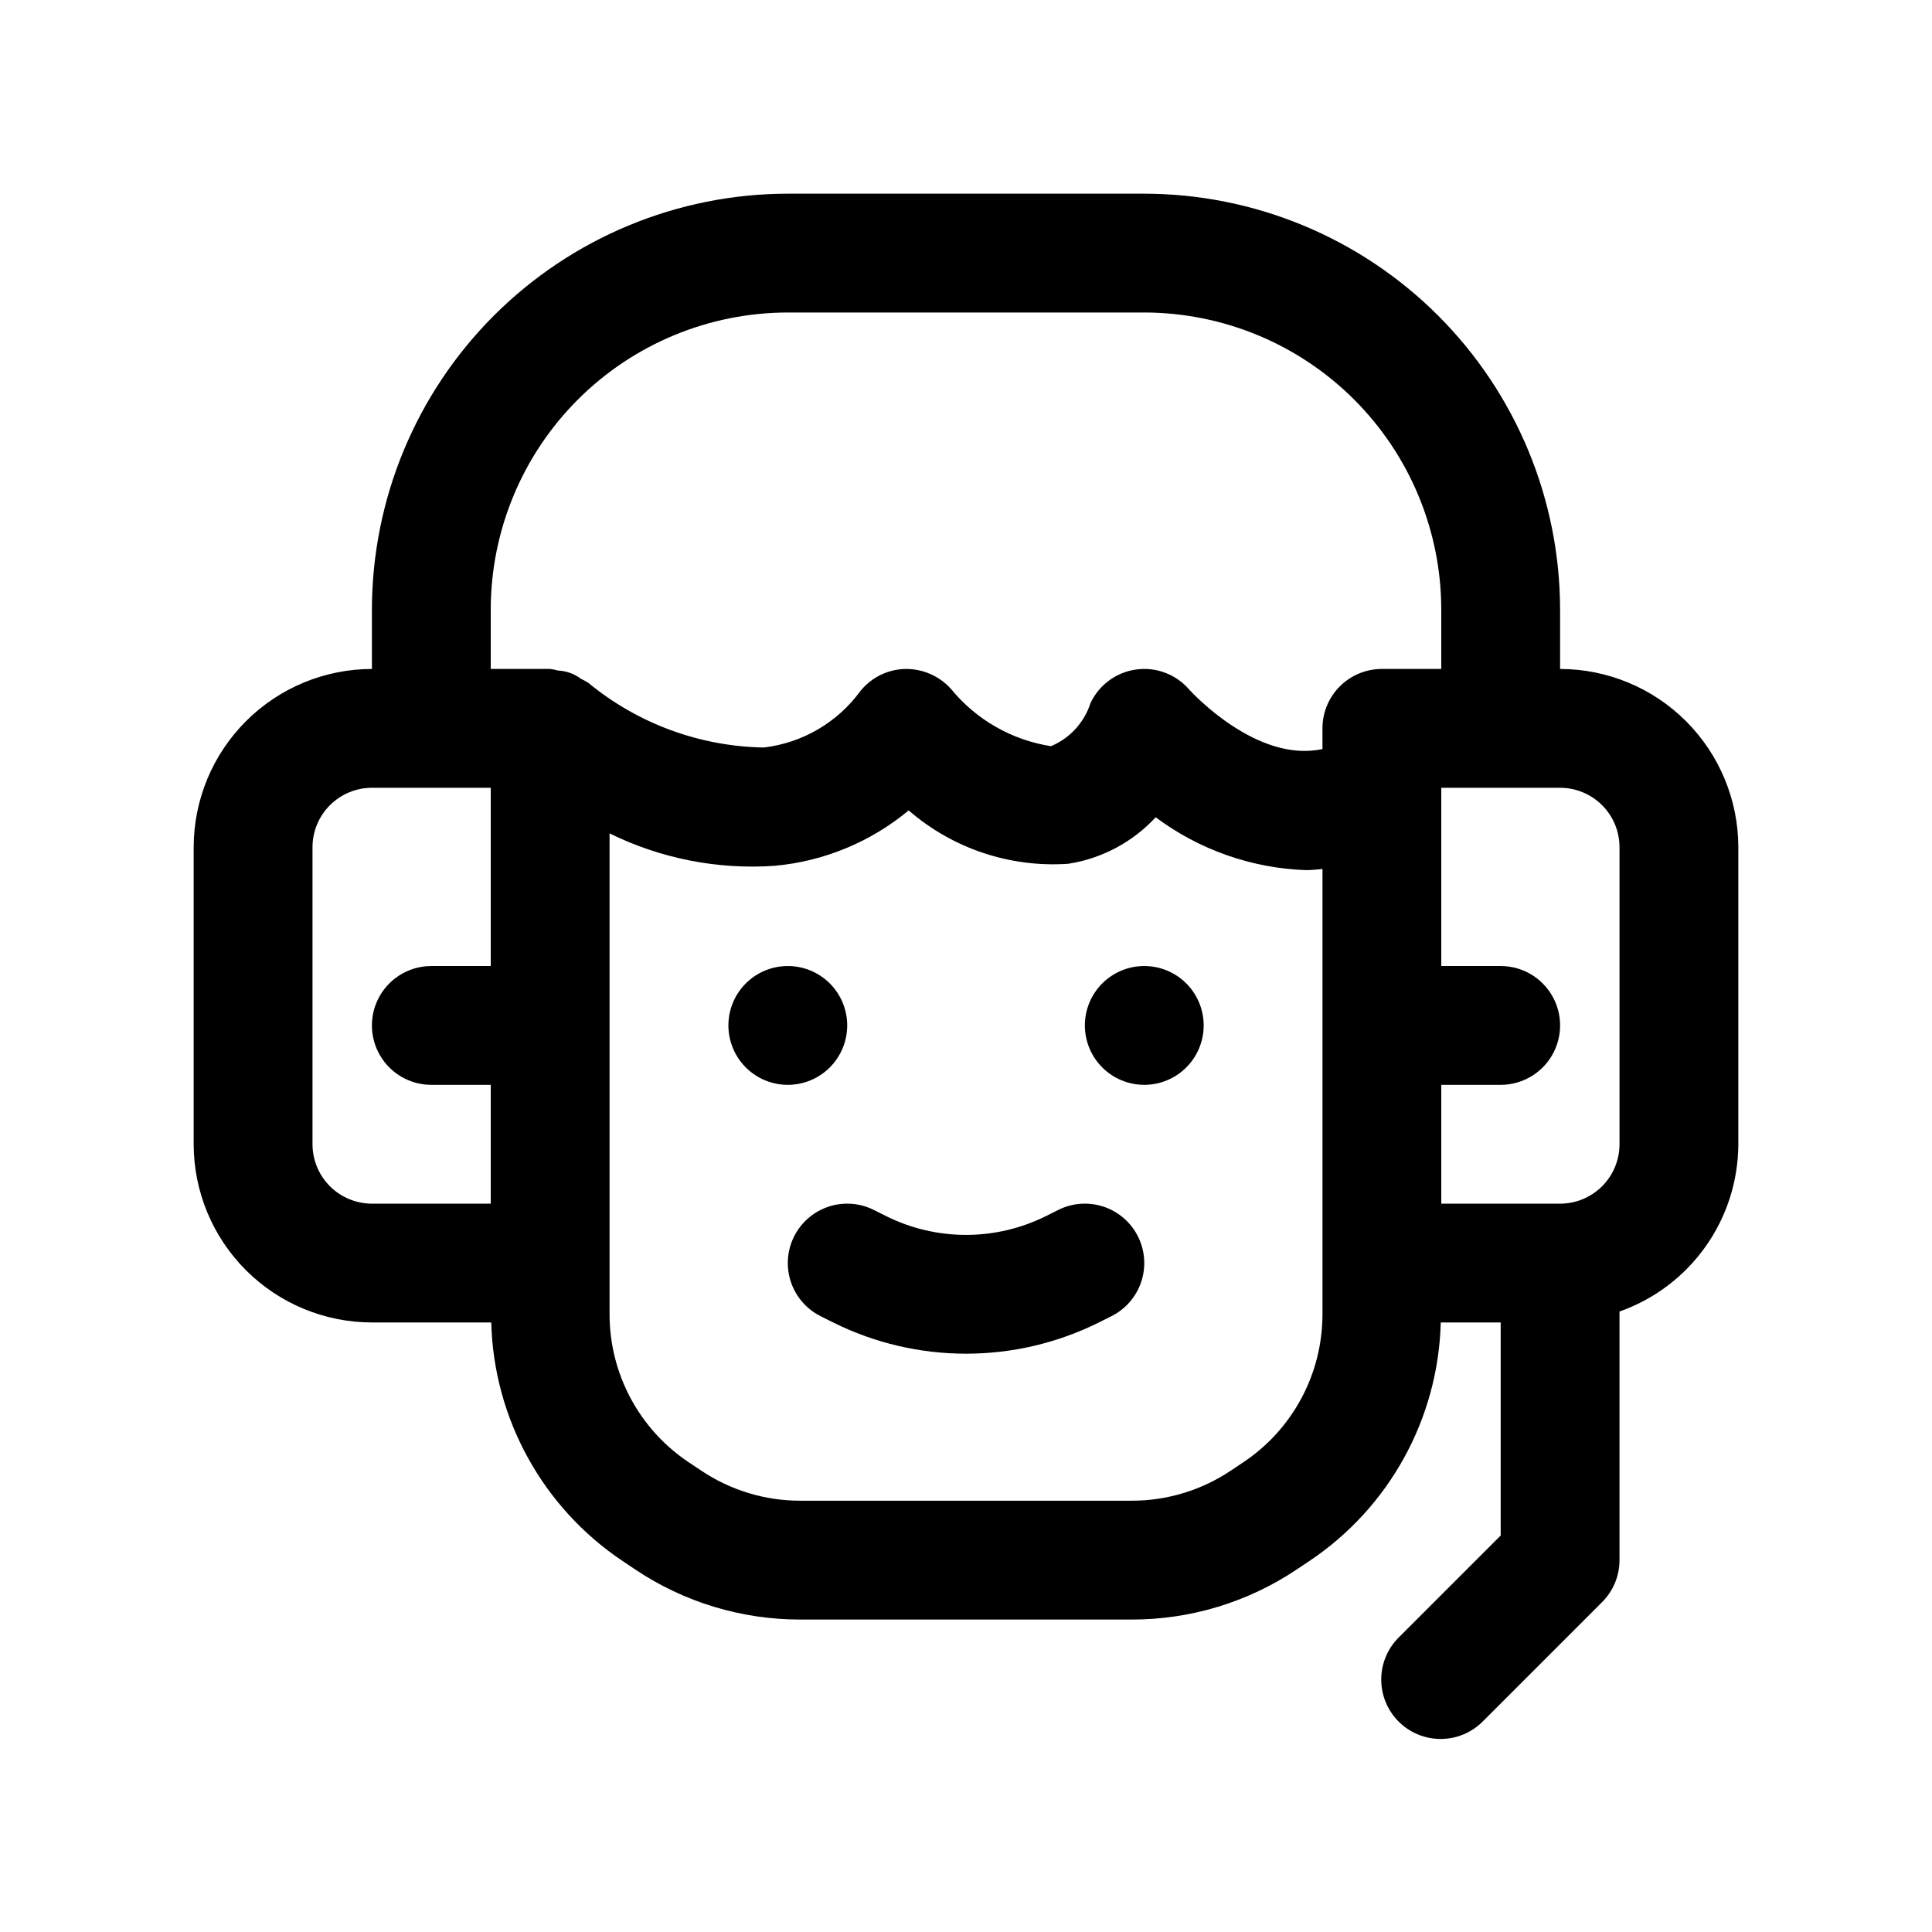
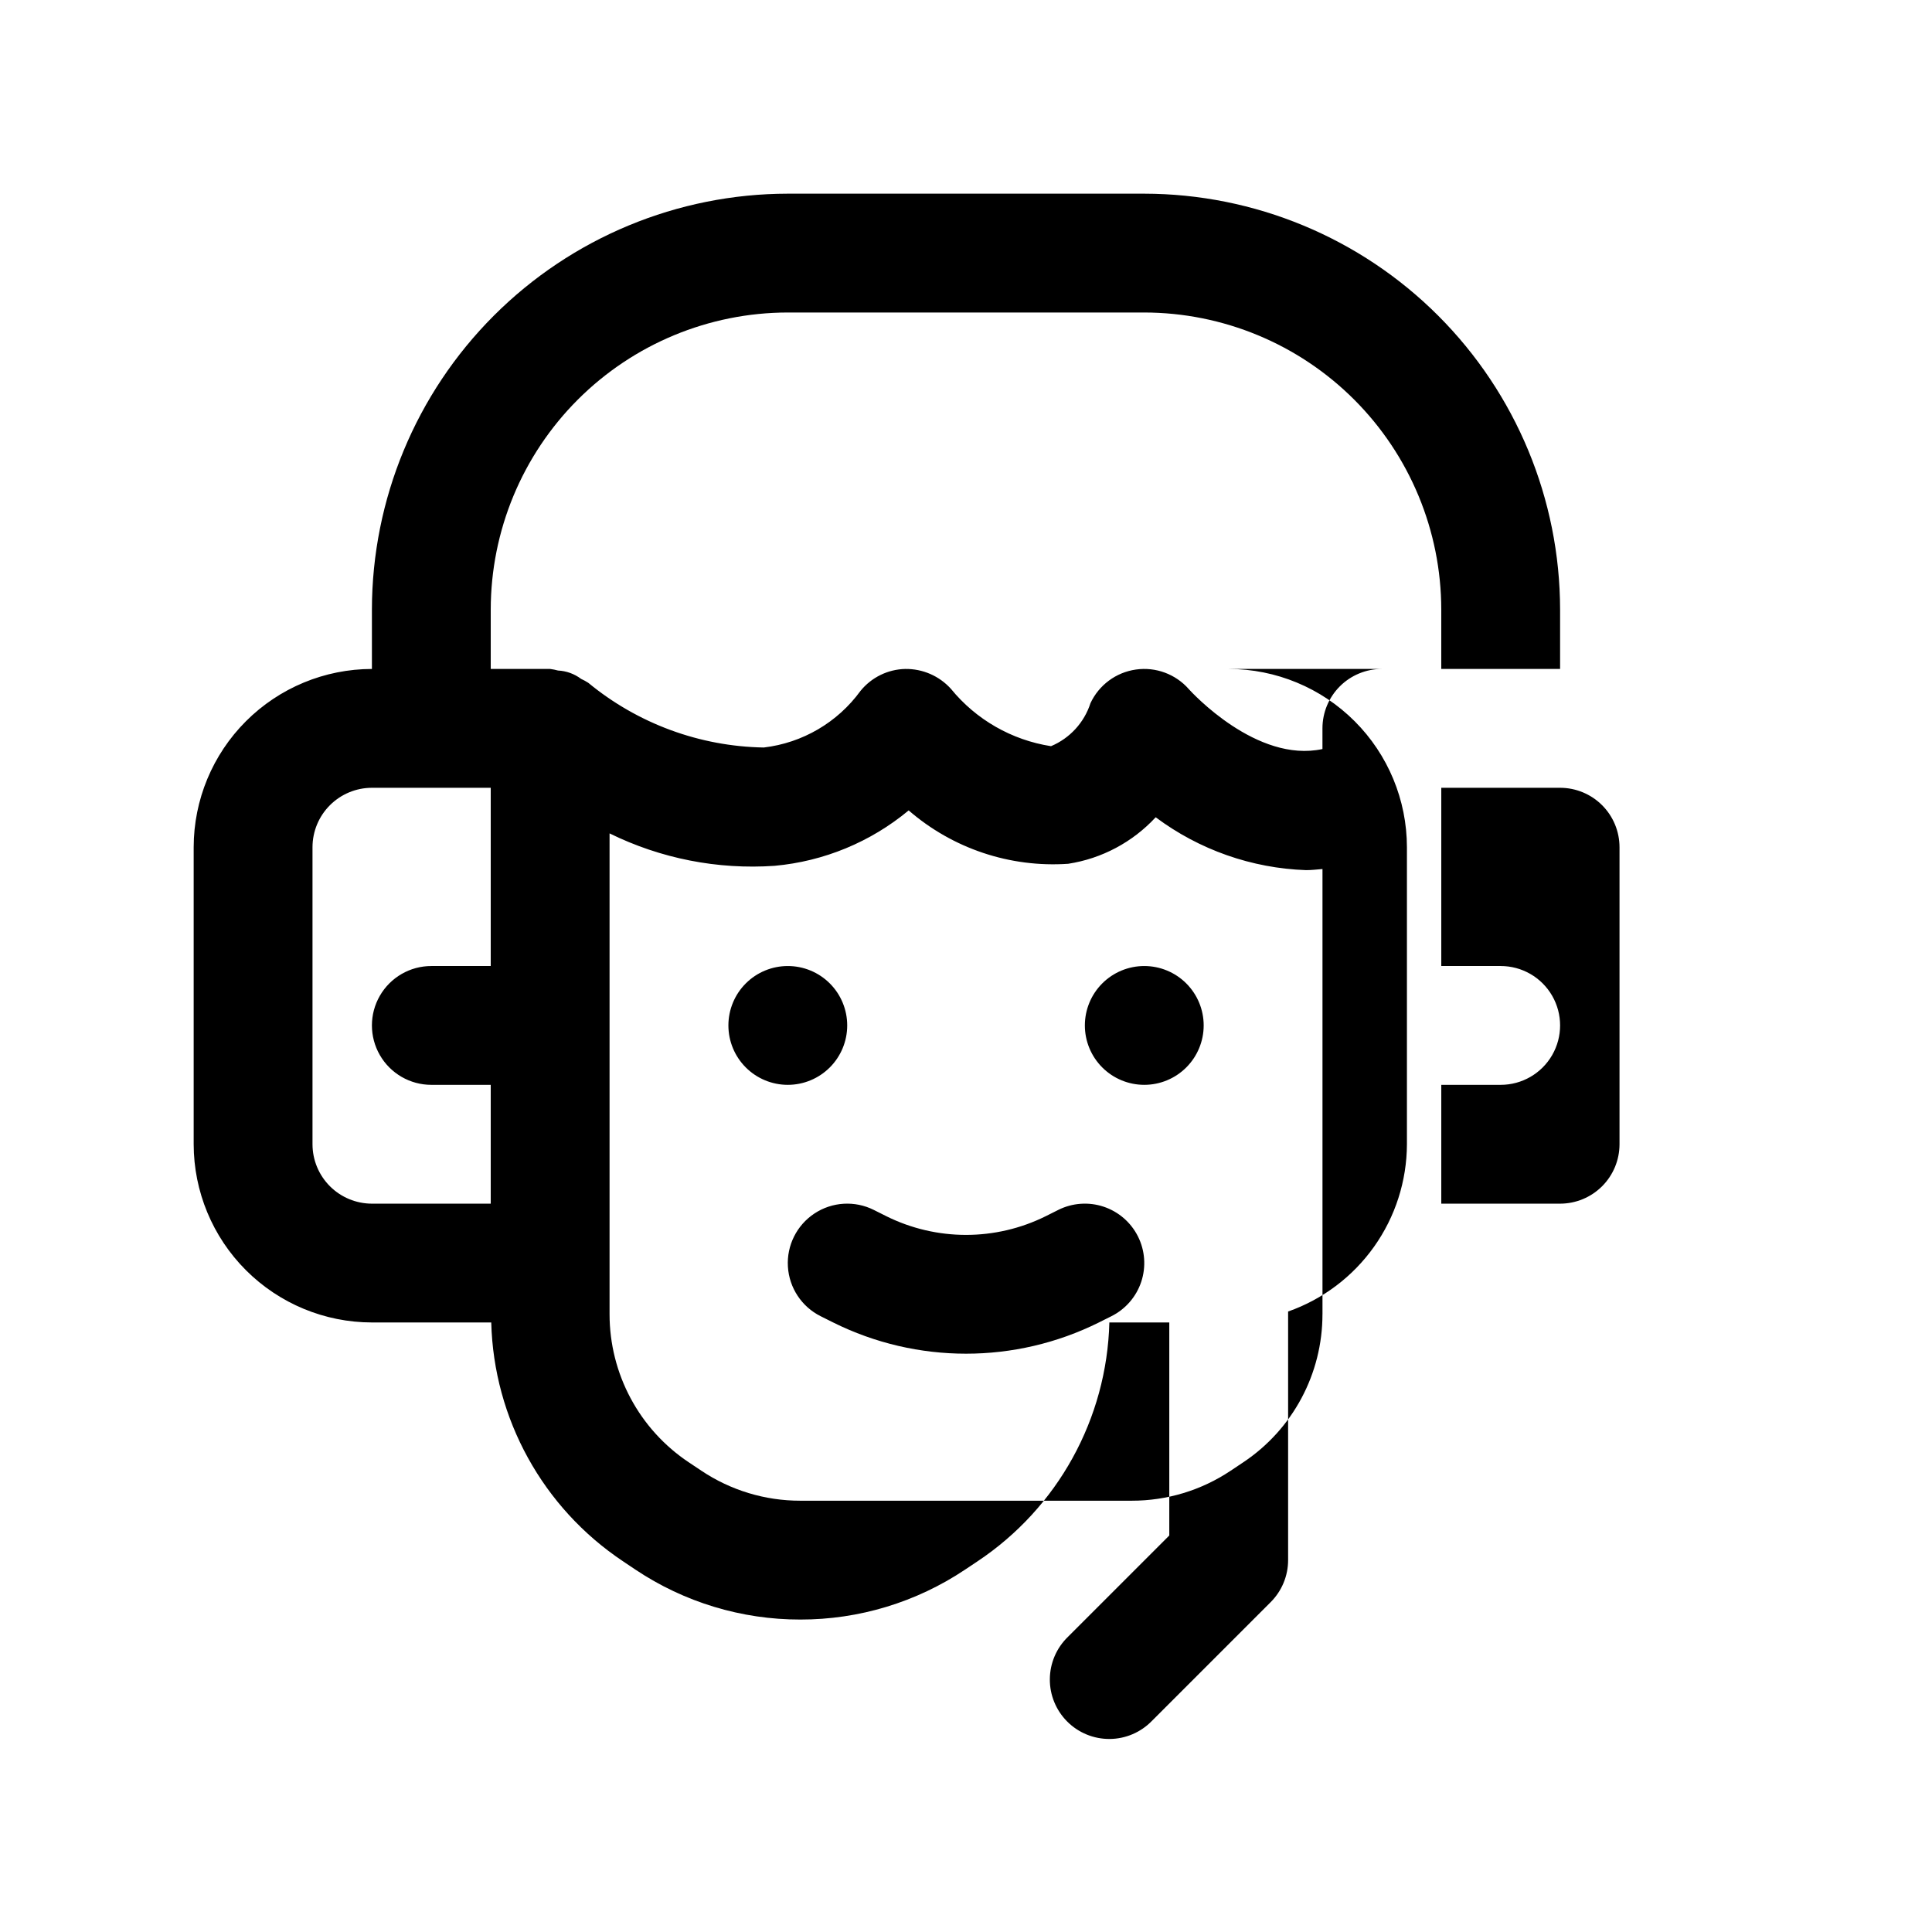
<svg xmlns="http://www.w3.org/2000/svg" fill="#000000" width="800px" height="800px" version="1.1" viewBox="144 144 512 512">
-   <path d="m557.44 321.28v-15.742c-0.035-29.219-11.656-57.23-32.316-77.891-20.66-20.66-48.672-32.285-77.891-32.32h-94.465c-29.219 0.035-57.23 11.656-77.891 32.32-20.66 20.66-32.281 48.672-32.316 77.891v15.742c-12.523 0.016-24.527 4.996-33.383 13.852-8.855 8.852-13.836 20.859-13.852 33.383v78.719c0.016 12.523 4.996 24.527 13.852 33.383s20.859 13.836 33.383 13.848h31.625c0.656 25.52 13.68 49.129 34.918 63.293l3.305 2.215c12.926 8.641 28.125 13.242 43.672 13.223h87.824c15.543 0.023 30.742-4.582 43.664-13.223l3.32-2.215c21.246-14.16 34.273-37.77 34.926-63.293h15.883v56.457l-26.875 26.875c-3.027 2.938-4.75 6.965-4.781 11.184-0.035 4.215 1.629 8.27 4.609 11.25 2.981 2.984 7.035 4.644 11.254 4.613 4.215-0.031 8.242-1.754 11.18-4.781l31.488-31.488c2.953-2.953 4.613-6.957 4.613-11.133v-65.875c9.184-3.234 17.141-9.234 22.777-17.172 5.637-7.938 8.68-17.426 8.711-27.16v-78.719c-0.016-12.523-4.996-24.531-13.852-33.383-8.852-8.855-20.859-13.836-33.383-13.852zm-283.39-15.742c0.023-20.871 8.324-40.879 23.082-55.637 14.758-14.758 34.766-23.059 55.637-23.086h94.465c20.871 0.027 40.879 8.328 55.637 23.086 14.758 14.758 23.059 34.766 23.082 55.637v15.742h-15.742c-4.176 0-8.184 1.656-11.137 4.609-2.953 2.953-4.609 6.961-4.609 11.137v5.477c-17.398 3.777-34.625-15.004-35.41-15.867l0.004-0.004c-3.504-3.992-8.785-5.949-14.043-5.195-5.262 0.75-9.785 4.102-12.031 8.918-1.656 5.141-5.477 9.305-10.457 11.391-10.418-1.621-19.867-7.035-26.531-15.207-3.09-3.414-7.5-5.328-12.105-5.258-4.609 0.105-8.941 2.231-11.848 5.812-6.074 8.352-15.363 13.793-25.621 15.004-17-0.285-33.398-6.328-46.516-17.141-0.609-0.395-1.246-0.742-1.902-1.039-1.773-1.34-3.91-2.113-6.129-2.219-0.684-0.188-1.379-0.328-2.082-0.418h-15.742zm-47.234 141.7v-78.719c0.004-4.176 1.664-8.18 4.617-11.129 2.953-2.953 6.953-4.613 11.129-4.617h31.488v47.23l-15.746 0.004c-5.625 0-10.82 3-13.633 7.871s-2.812 10.871 0 15.742c2.812 4.871 8.008 7.875 13.633 7.875h15.746v31.488h-31.488c-4.176-0.008-8.176-1.668-11.129-4.617-2.953-2.953-4.613-6.953-4.617-11.129zm267.65 45.02c0.02 15.797-7.875 30.551-21.031 39.297l-3.32 2.215c-7.754 5.184-16.871 7.945-26.199 7.934h-87.824c-9.324 0.012-18.445-2.75-26.199-7.934l-3.32-2.215c-13.152-8.75-21.047-23.5-21.031-39.297v-127.4c13.562 6.672 28.648 9.637 43.727 8.594 13.059-1.18 25.453-6.301 35.539-14.684 11.668 10.117 26.867 15.203 42.273 14.145 8.898-1.371 17.07-5.719 23.188-12.328 11.543 8.621 25.449 13.512 39.852 14.012 1.438 0 2.898-0.172 4.352-0.293v117.96zm78.723-45.02c-0.004 4.176-1.664 8.18-4.613 11.129-2.953 2.953-6.957 4.613-11.133 4.617h-31.488v-31.488h15.746c5.625 0 10.82-3.004 13.633-7.875 2.812-4.871 2.812-10.871 0-15.742s-8.008-7.871-13.633-7.871h-15.746v-47.234h31.488c4.176 0.004 8.18 1.664 11.133 4.617 2.949 2.949 4.609 6.953 4.613 11.129zm-127.61 24.445c1.867 3.734 2.176 8.059 0.855 12.023-1.32 3.961-4.164 7.234-7.898 9.102l-3.32 1.66c-22.176 11.031-48.242 11.031-70.418 0l-3.32-1.66c-5.031-2.516-8.34-7.523-8.676-13.141-0.34-5.613 2.348-10.984 7.039-14.082 4.695-3.102 10.688-3.461 15.719-0.945l3.32 1.66v0.004c13.309 6.609 28.945 6.609 42.25 0l3.32-1.66v-0.004c3.738-1.867 8.062-2.176 12.023-0.855 3.961 1.32 7.238 4.164 9.105 7.898zm-92.805-40.188c-4.176 0-8.18-1.66-11.133-4.613-2.953-2.953-4.609-6.957-4.609-11.133 0-4.176 1.656-8.18 4.609-11.133 2.953-2.953 6.957-4.609 11.133-4.609s8.18 1.656 11.133 4.609c2.953 2.953 4.613 6.957 4.613 11.133 0 4.176-1.66 8.18-4.613 11.133-2.953 2.953-6.957 4.613-11.133 4.613zm110.21-15.742 0.004-0.004c0 4.176-1.66 8.18-4.613 11.133s-6.957 4.613-11.133 4.613-8.18-1.66-11.133-4.613-4.609-6.957-4.609-11.133c0-4.176 1.656-8.18 4.609-11.133s6.957-4.609 11.133-4.609 8.18 1.656 11.133 4.609 4.613 6.957 4.613 11.133z" />
+   <path d="m557.44 321.28v-15.742c-0.035-29.219-11.656-57.23-32.316-77.891-20.66-20.66-48.672-32.285-77.891-32.32h-94.465c-29.219 0.035-57.23 11.656-77.891 32.32-20.66 20.66-32.281 48.672-32.316 77.891v15.742c-12.523 0.016-24.527 4.996-33.383 13.852-8.855 8.852-13.836 20.859-13.852 33.383v78.719c0.016 12.523 4.996 24.527 13.852 33.383s20.859 13.836 33.383 13.848h31.625c0.656 25.52 13.68 49.129 34.918 63.293l3.305 2.215c12.926 8.641 28.125 13.242 43.672 13.223c15.543 0.023 30.742-4.582 43.664-13.223l3.32-2.215c21.246-14.16 34.273-37.77 34.926-63.293h15.883v56.457l-26.875 26.875c-3.027 2.938-4.75 6.965-4.781 11.184-0.035 4.215 1.629 8.27 4.609 11.25 2.981 2.984 7.035 4.644 11.254 4.613 4.215-0.031 8.242-1.754 11.18-4.781l31.488-31.488c2.953-2.953 4.613-6.957 4.613-11.133v-65.875c9.184-3.234 17.141-9.234 22.777-17.172 5.637-7.938 8.68-17.426 8.711-27.16v-78.719c-0.016-12.523-4.996-24.531-13.852-33.383-8.852-8.855-20.859-13.836-33.383-13.852zm-283.39-15.742c0.023-20.871 8.324-40.879 23.082-55.637 14.758-14.758 34.766-23.059 55.637-23.086h94.465c20.871 0.027 40.879 8.328 55.637 23.086 14.758 14.758 23.059 34.766 23.082 55.637v15.742h-15.742c-4.176 0-8.184 1.656-11.137 4.609-2.953 2.953-4.609 6.961-4.609 11.137v5.477c-17.398 3.777-34.625-15.004-35.41-15.867l0.004-0.004c-3.504-3.992-8.785-5.949-14.043-5.195-5.262 0.75-9.785 4.102-12.031 8.918-1.656 5.141-5.477 9.305-10.457 11.391-10.418-1.621-19.867-7.035-26.531-15.207-3.09-3.414-7.5-5.328-12.105-5.258-4.609 0.105-8.941 2.231-11.848 5.812-6.074 8.352-15.363 13.793-25.621 15.004-17-0.285-33.398-6.328-46.516-17.141-0.609-0.395-1.246-0.742-1.902-1.039-1.773-1.34-3.91-2.113-6.129-2.219-0.684-0.188-1.379-0.328-2.082-0.418h-15.742zm-47.234 141.7v-78.719c0.004-4.176 1.664-8.18 4.617-11.129 2.953-2.953 6.953-4.613 11.129-4.617h31.488v47.23l-15.746 0.004c-5.625 0-10.82 3-13.633 7.871s-2.812 10.871 0 15.742c2.812 4.871 8.008 7.875 13.633 7.875h15.746v31.488h-31.488c-4.176-0.008-8.176-1.668-11.129-4.617-2.953-2.953-4.613-6.953-4.617-11.129zm267.65 45.02c0.02 15.797-7.875 30.551-21.031 39.297l-3.32 2.215c-7.754 5.184-16.871 7.945-26.199 7.934h-87.824c-9.324 0.012-18.445-2.75-26.199-7.934l-3.32-2.215c-13.152-8.75-21.047-23.5-21.031-39.297v-127.4c13.562 6.672 28.648 9.637 43.727 8.594 13.059-1.18 25.453-6.301 35.539-14.684 11.668 10.117 26.867 15.203 42.273 14.145 8.898-1.371 17.07-5.719 23.188-12.328 11.543 8.621 25.449 13.512 39.852 14.012 1.438 0 2.898-0.172 4.352-0.293v117.96zm78.723-45.02c-0.004 4.176-1.664 8.18-4.613 11.129-2.953 2.953-6.957 4.613-11.133 4.617h-31.488v-31.488h15.746c5.625 0 10.82-3.004 13.633-7.875 2.812-4.871 2.812-10.871 0-15.742s-8.008-7.871-13.633-7.871h-15.746v-47.234h31.488c4.176 0.004 8.18 1.664 11.133 4.617 2.949 2.949 4.609 6.953 4.613 11.129zm-127.61 24.445c1.867 3.734 2.176 8.059 0.855 12.023-1.32 3.961-4.164 7.234-7.898 9.102l-3.32 1.66c-22.176 11.031-48.242 11.031-70.418 0l-3.32-1.66c-5.031-2.516-8.34-7.523-8.676-13.141-0.34-5.613 2.348-10.984 7.039-14.082 4.695-3.102 10.688-3.461 15.719-0.945l3.32 1.66v0.004c13.309 6.609 28.945 6.609 42.25 0l3.32-1.66v-0.004c3.738-1.867 8.062-2.176 12.023-0.855 3.961 1.32 7.238 4.164 9.105 7.898zm-92.805-40.188c-4.176 0-8.18-1.66-11.133-4.613-2.953-2.953-4.609-6.957-4.609-11.133 0-4.176 1.656-8.18 4.609-11.133 2.953-2.953 6.957-4.609 11.133-4.609s8.18 1.656 11.133 4.609c2.953 2.953 4.613 6.957 4.613 11.133 0 4.176-1.66 8.18-4.613 11.133-2.953 2.953-6.957 4.613-11.133 4.613zm110.21-15.742 0.004-0.004c0 4.176-1.66 8.18-4.613 11.133s-6.957 4.613-11.133 4.613-8.18-1.66-11.133-4.613-4.609-6.957-4.609-11.133c0-4.176 1.656-8.18 4.609-11.133s6.957-4.609 11.133-4.609 8.18 1.656 11.133 4.609 4.613 6.957 4.613 11.133z" />
</svg>